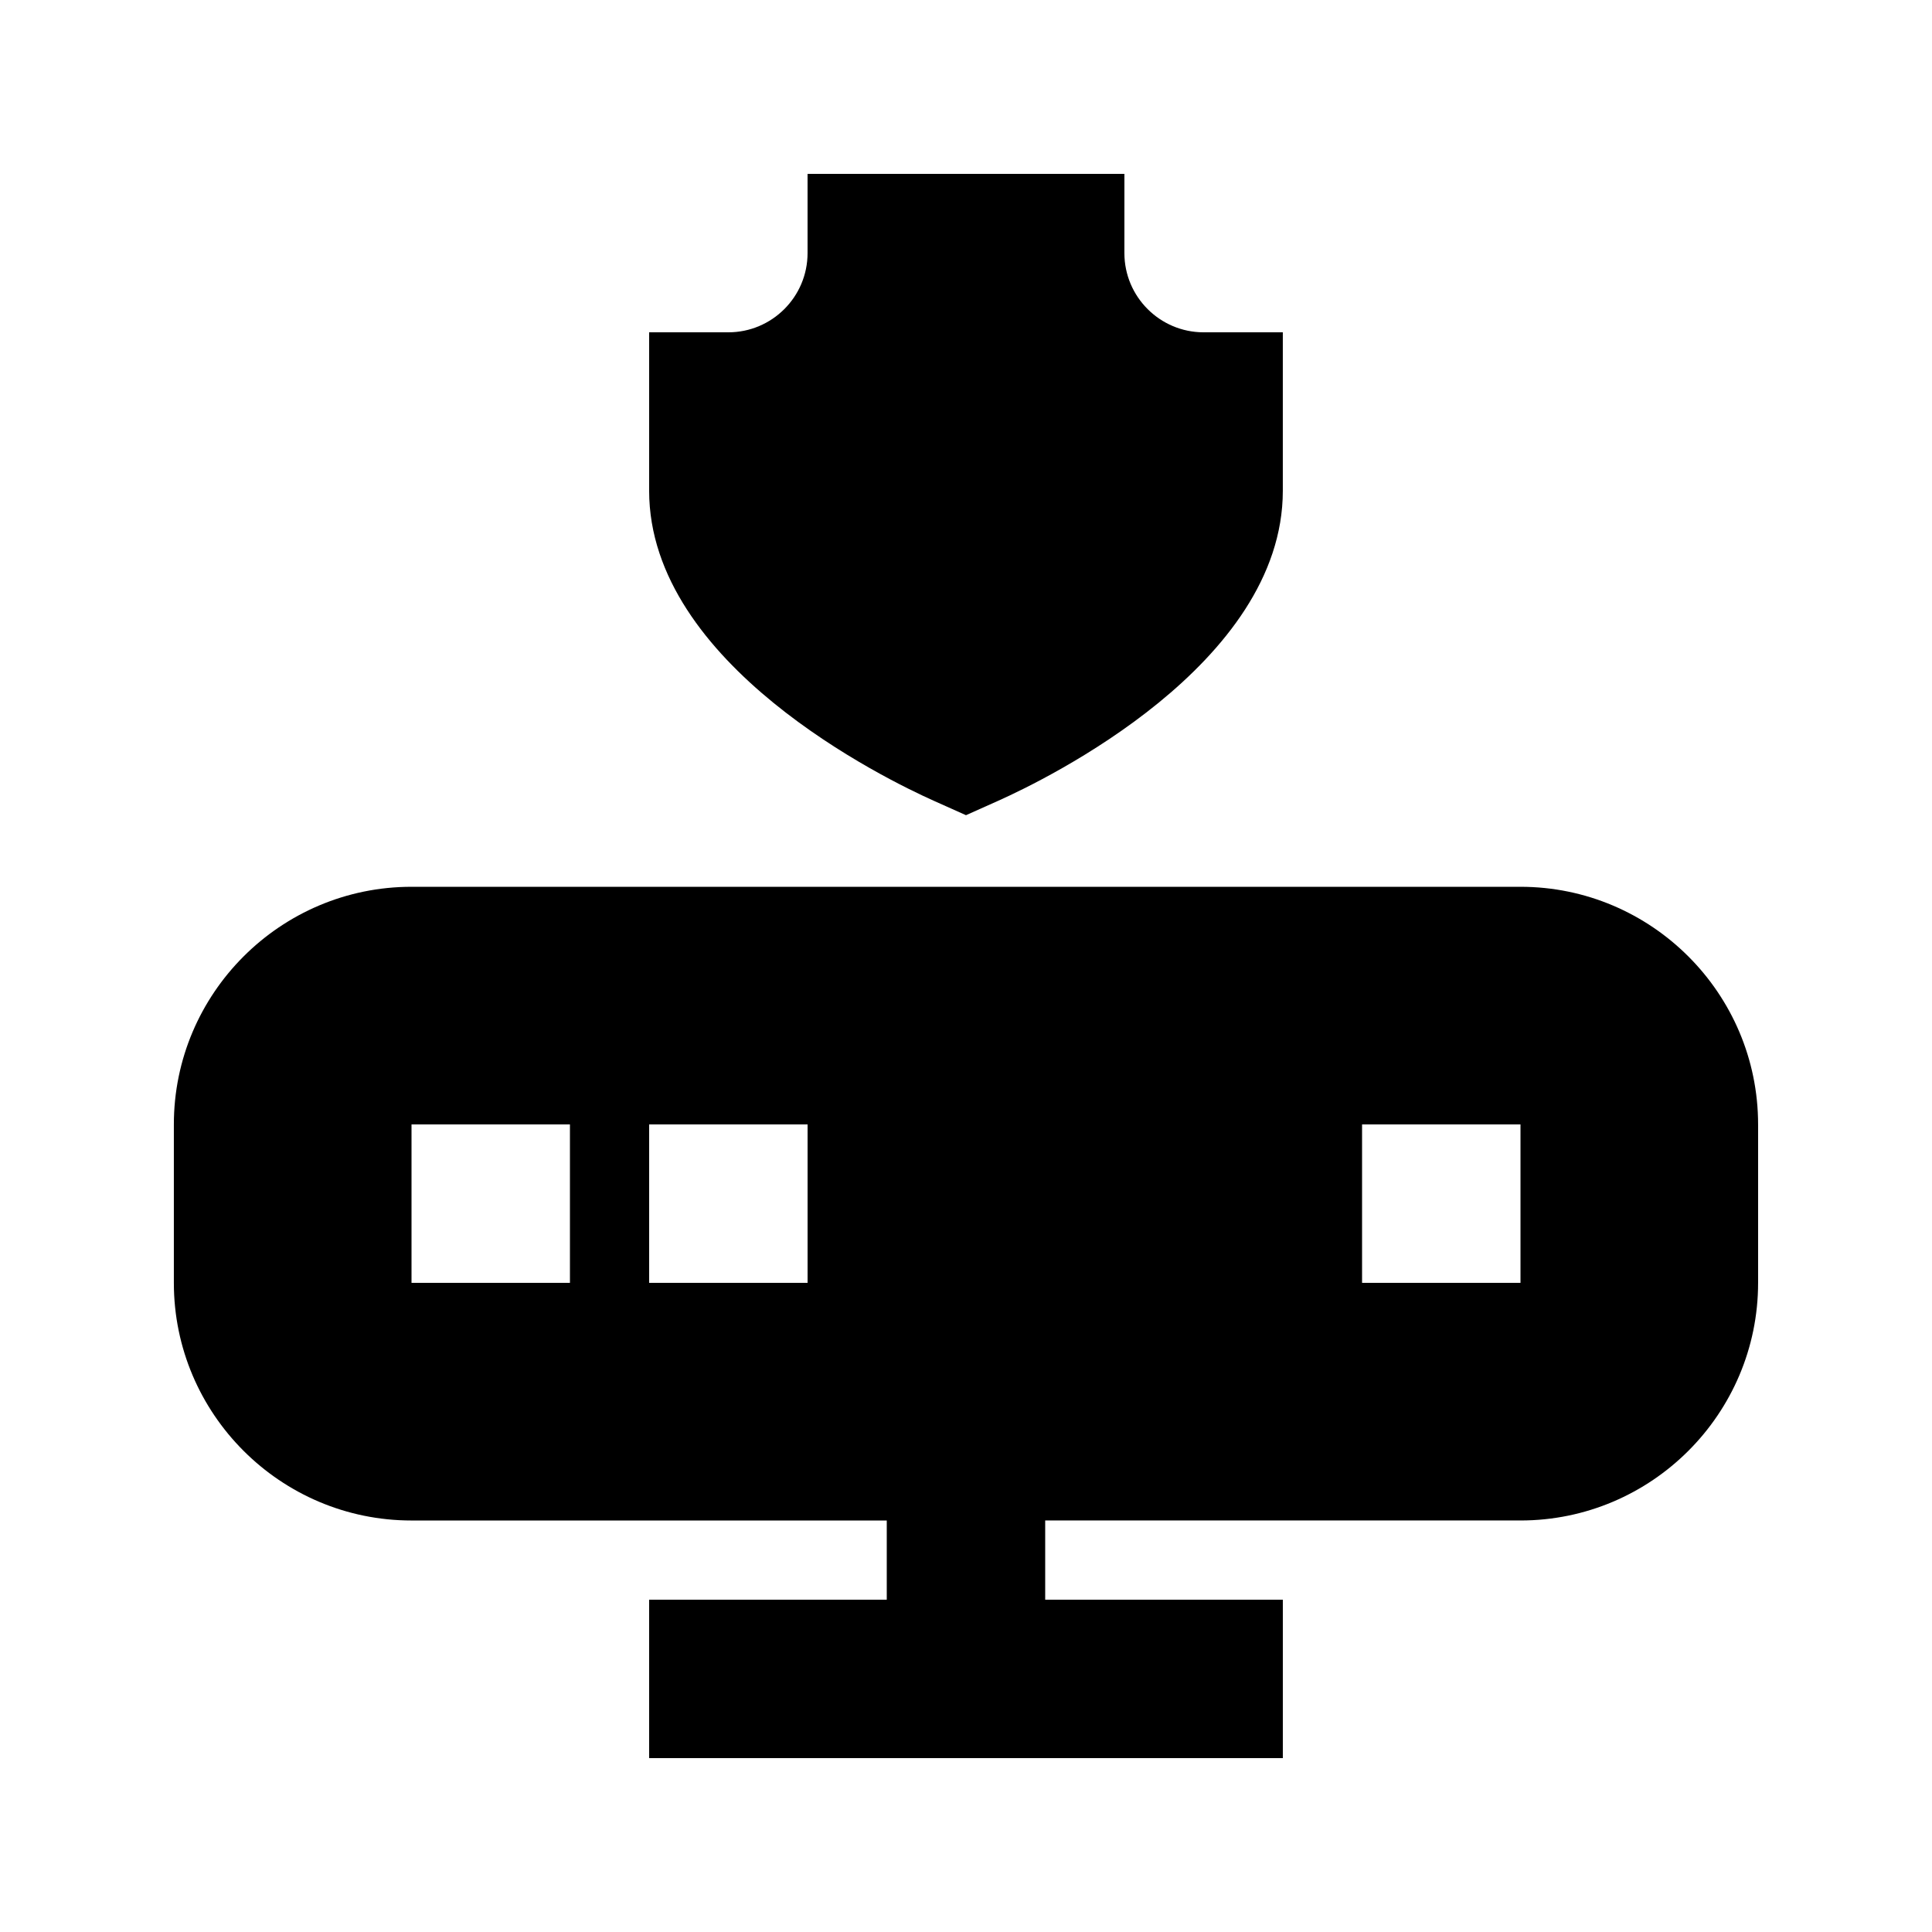
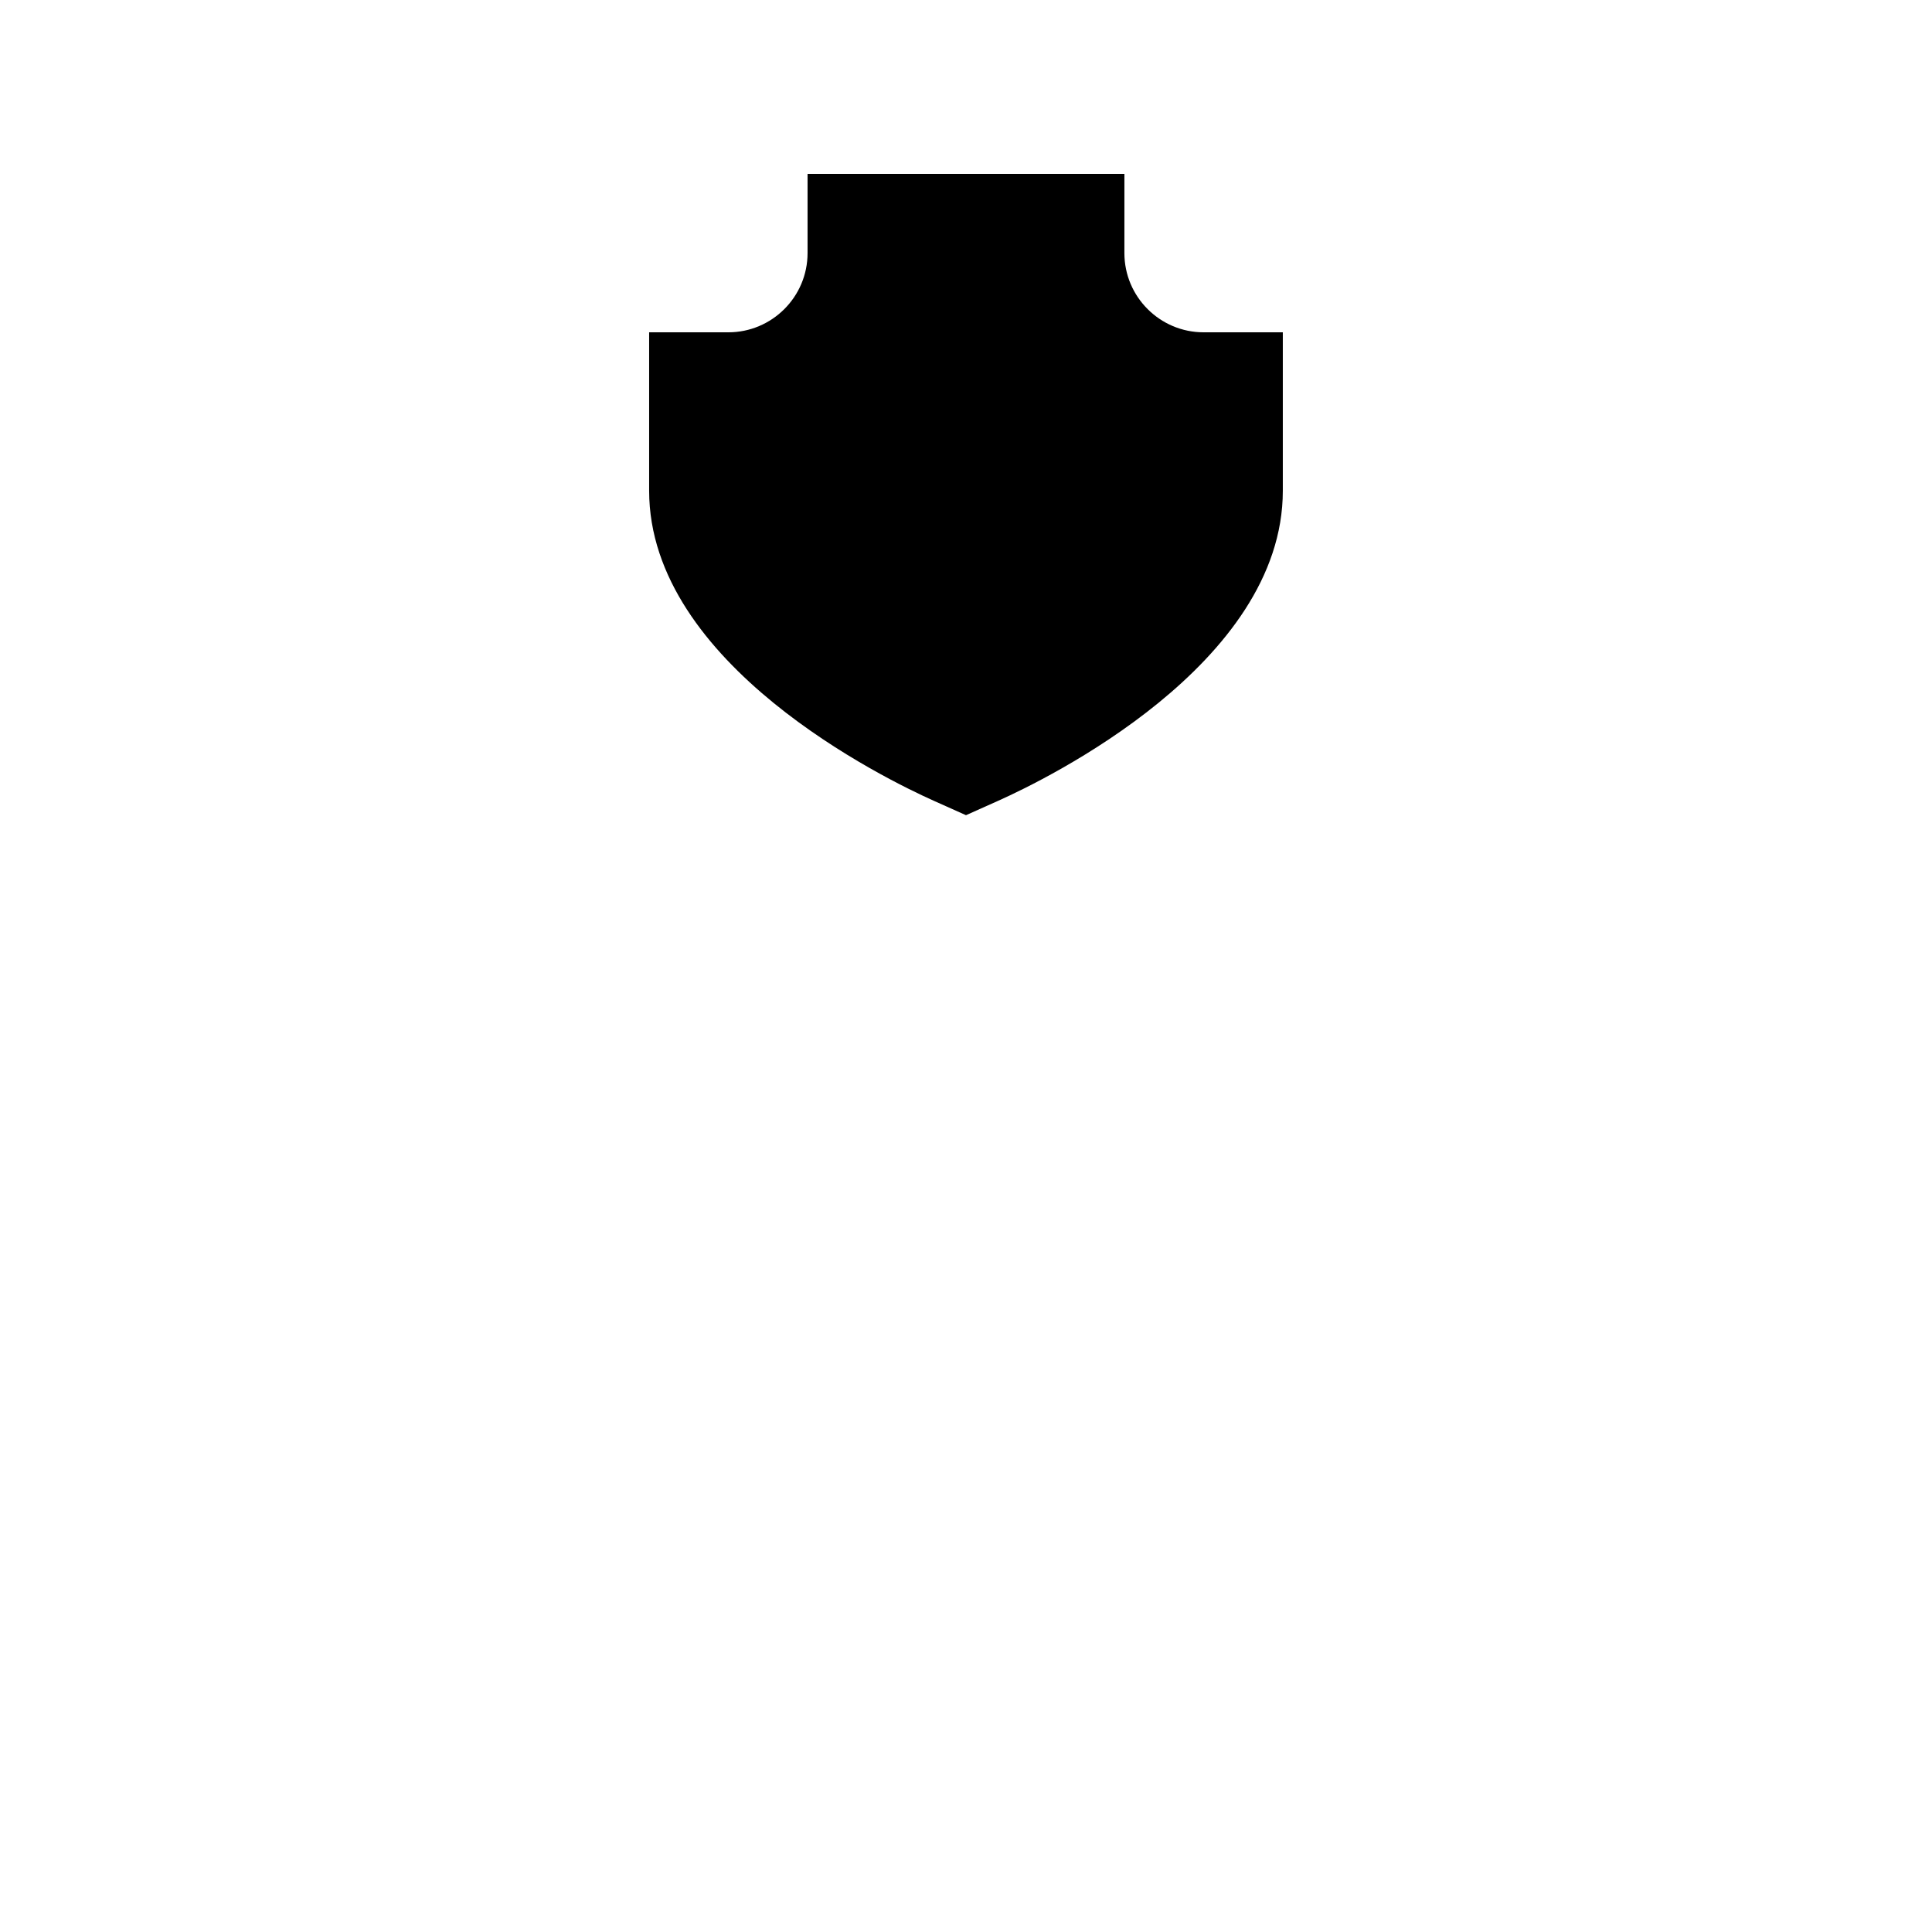
<svg xmlns="http://www.w3.org/2000/svg" fill="#000000" width="800px" height="800px" version="1.1" viewBox="144 144 512 512">
  <g>
    <path d="m391.41 356.19 8.586 3.844 8.586-3.84c12.574-5.629 75.379-36.09 75.379-82.145v-41.984h-20.992c-11.566 0-20.992-9.406-20.992-20.992l0.004-20.992h-83.969v20.992c0 11.586-9.426 20.992-20.992 20.992h-20.992v41.984c0 46.055 62.809 76.516 75.383 82.141z" />
-     <path d="m546.94 379.01h-293.89c-34.723 0-62.977 28.254-62.977 62.977v41.984c0 34.723 28.254 62.977 62.977 62.977h125.95v20.992l-62.977-0.004v41.984h167.94v-41.984h-62.977v-20.992h125.95c34.723 0 62.977-28.254 62.977-62.977v-41.984c-0.004-34.719-28.258-62.973-62.98-62.973zm-251.9 104.96h-41.984v-41.984h41.984zm62.977 0h-41.984v-41.984h41.984zm188.93 0h-41.984v-41.984h41.984z" />
  </g>
</svg>